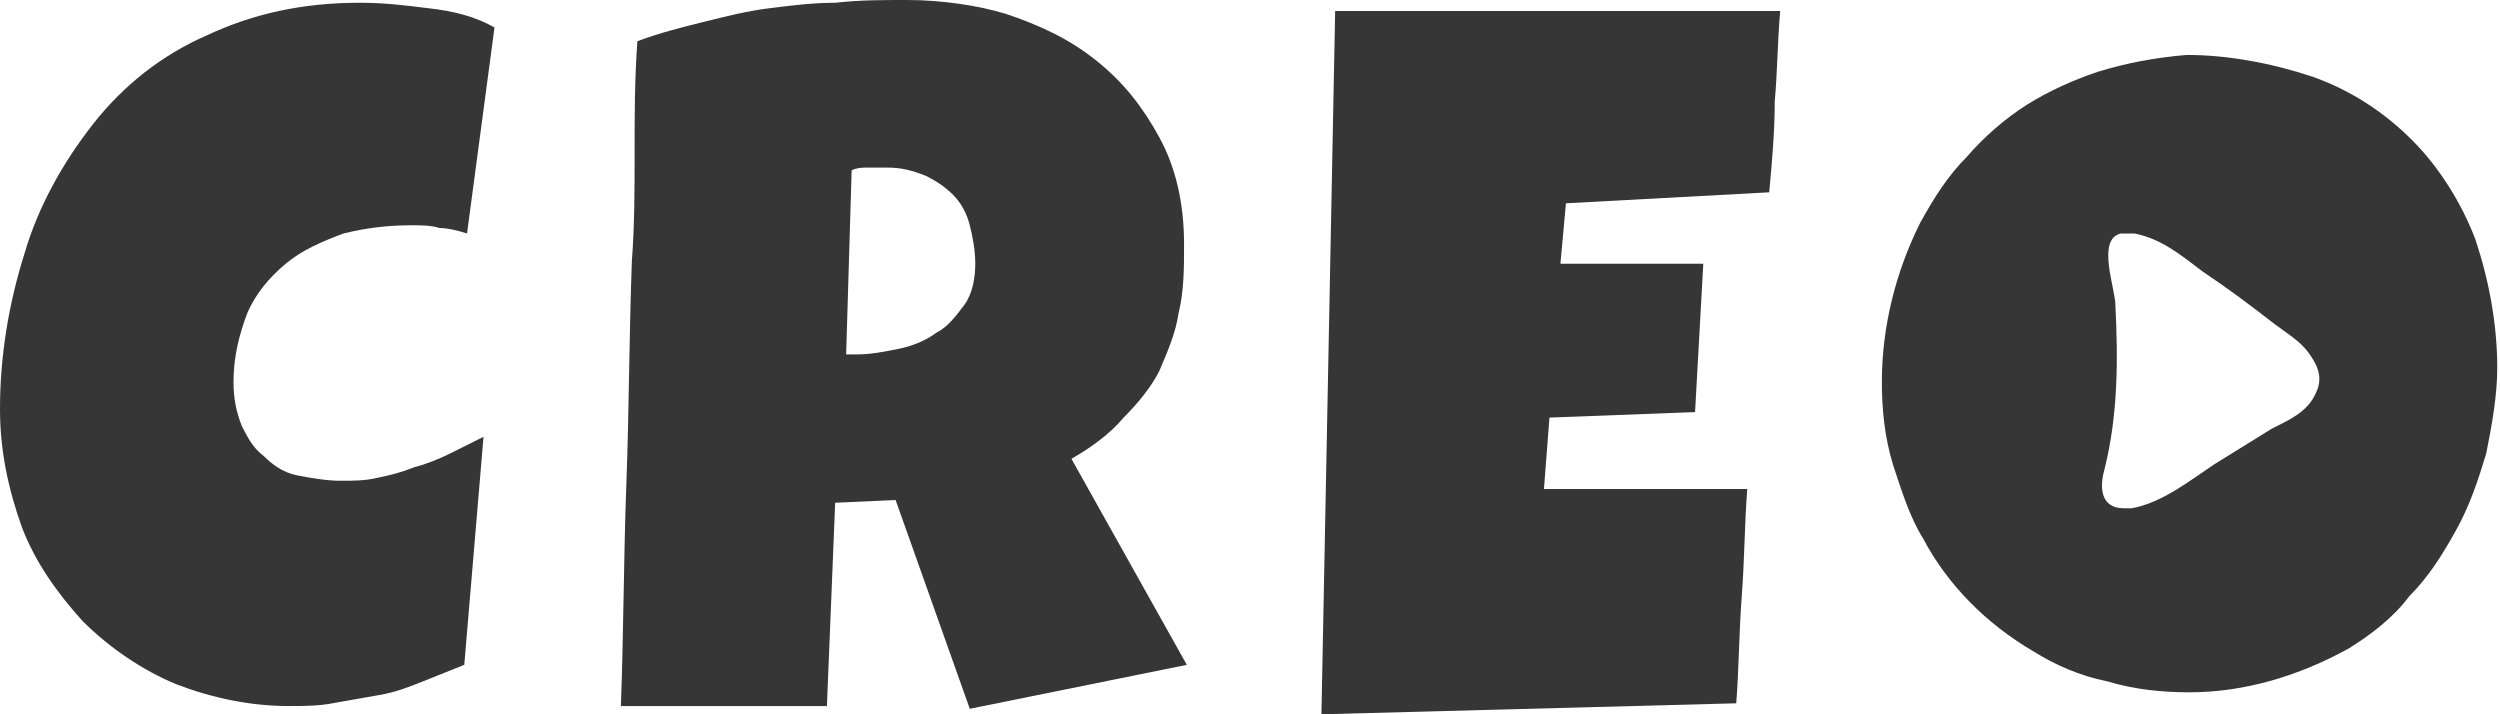
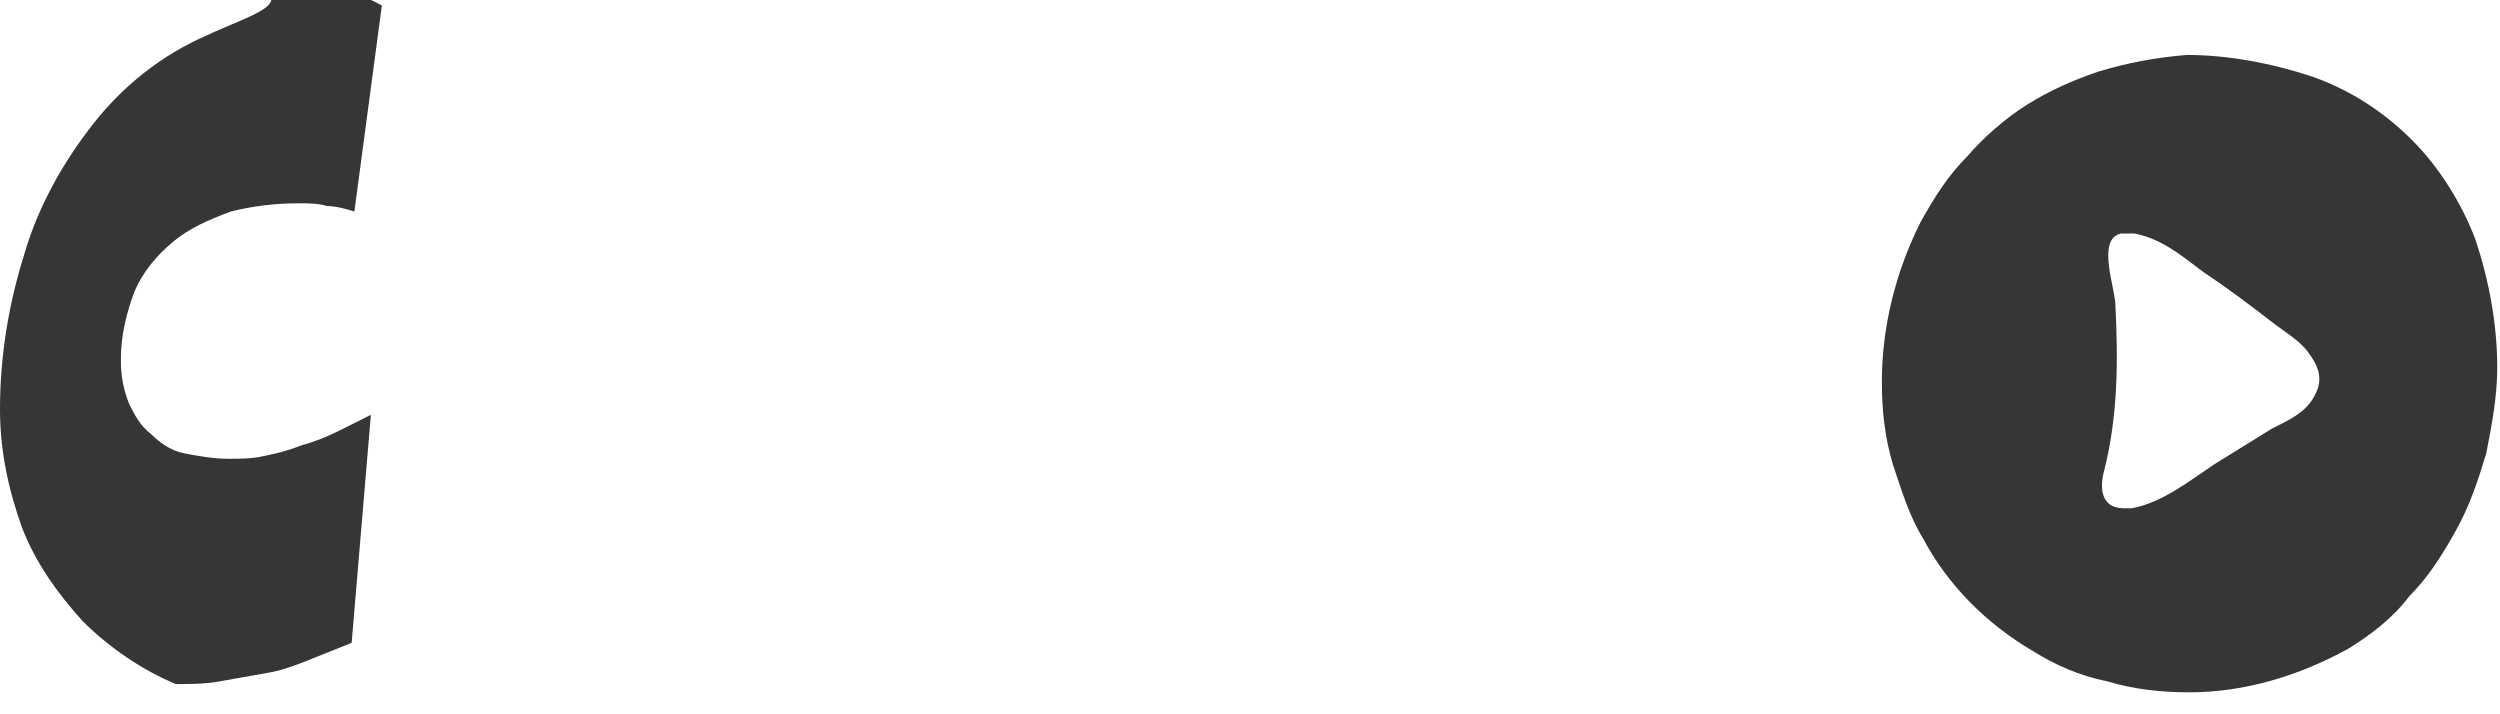
<svg xmlns="http://www.w3.org/2000/svg" id="Шар_1" x="0px" y="0px" viewBox="0 0 91 26" style="enable-background:new 0 0 91 26;" xml:space="preserve">
  <style type="text/css"> .st0{fill:#363636;} </style>
-   <path class="st0" d="M7.5,1.3c-1.6,0.7-3,1.8-4.1,3.2c-1.1,1.4-2,3-2.5,4.7C0.3,11.1,0,13,0,14.9c0,1.5,0.3,2.9,0.8,4.3 c0.5,1.3,1.3,2.4,2.2,3.4c1,1,2.2,1.8,3.4,2.3c1.3,0.5,2.7,0.8,4.1,0.8c0.5,0,1.1,0,1.6-0.1c0.6-0.1,1.1-0.2,1.7-0.3 c0.6-0.1,1.1-0.3,1.6-0.5c0.5-0.2,1-0.4,1.5-0.6l0.7-8.3c-0.4,0.2-0.8,0.4-1.2,0.6c-0.4,0.2-0.9,0.4-1.3,0.5 c-0.5,0.2-0.9,0.3-1.4,0.4c-0.4,0.1-0.9,0.1-1.3,0.1c-0.5,0-1.1-0.1-1.6-0.2c-0.5-0.1-0.9-0.4-1.2-0.7c-0.4-0.3-0.6-0.7-0.8-1.1 c-0.2-0.5-0.3-1-0.3-1.6c0-0.9,0.2-1.7,0.5-2.5c0.3-0.7,0.8-1.3,1.4-1.8c0.6-0.5,1.3-0.8,2.1-1.1c0.8-0.2,1.6-0.3,2.5-0.3 c0.3,0,0.7,0,1,0.1c0.3,0,0.7,0.1,1,0.2l1-7.5c-0.7-0.4-1.5-0.6-2.4-0.7c-0.8-0.1-1.6-0.2-2.5-0.2C11,0.1,9.2,0.5,7.5,1.3" />
-   <path class="st0" d="M31,6.2c0.2-0.1,0.4-0.1,0.6-0.1c0.2,0,0.5,0,0.7,0c0.5,0,0.9,0.1,1.4,0.3c0.4,0.2,0.7,0.4,1,0.7 c0.3,0.3,0.5,0.7,0.6,1.1c0.1,0.4,0.2,0.9,0.2,1.4c0,0.5-0.1,1.1-0.4,1.5c-0.3,0.4-0.6,0.8-1,1c-0.4,0.3-0.9,0.5-1.4,0.6 c-0.5,0.1-1,0.2-1.5,0.2h-0.4L31,6.2z M30.4,0.1c-0.8,0-1.6,0.1-2.4,0.2c-0.8,0.1-1.6,0.3-2.4,0.5C24.8,1,24,1.2,23.2,1.5 c-0.1,1.4-0.1,2.7-0.1,4c0,1.3,0,2.7-0.1,4c-0.1,2.7-0.1,5.4-0.2,8.1s-0.1,5.4-0.2,8.1h7.5l0.3-7.4l2.2-0.1l2.7,7.6l7.9-1.6 l-4.2-7.5c0.7-0.4,1.4-0.9,1.9-1.5c0.5-0.5,1-1.1,1.3-1.7c0.3-0.7,0.6-1.4,0.7-2.1c0.2-0.8,0.2-1.7,0.2-2.5c0-1.5-0.3-2.8-0.9-3.9 c-0.6-1.1-1.3-2-2.3-2.8c-1-0.8-2.1-1.3-3.3-1.7C35.6,0.2,34.3,0,33,0C32.1,0,31.3,0,30.4,0.1" />
-   <path class="st0" d="M48.6,0.4L48.1,26l15.1-0.4c0.1-1.3,0.1-2.6,0.2-3.9c0.1-1.3,0.1-2.6,0.2-3.9h-7.4l0.2-2.6l5.3-0.2L62,9.6h-5.2 l0.2-2.2L64.4,7c0.1-1.1,0.2-2.2,0.2-3.3c0.1-1.1,0.1-2.2,0.2-3.3H48.6z" />
+   <path class="st0" d="M7.5,1.3c-1.6,0.7-3,1.8-4.1,3.2c-1.1,1.4-2,3-2.5,4.7C0.3,11.1,0,13,0,14.9c0,1.5,0.3,2.9,0.8,4.3 c0.5,1.3,1.3,2.4,2.2,3.4c1,1,2.2,1.8,3.4,2.3c0.5,0,1.1,0,1.6-0.1c0.6-0.1,1.1-0.2,1.7-0.3 c0.6-0.1,1.1-0.3,1.6-0.5c0.5-0.2,1-0.4,1.5-0.6l0.7-8.3c-0.4,0.2-0.8,0.4-1.2,0.6c-0.4,0.2-0.9,0.4-1.3,0.5 c-0.5,0.2-0.9,0.3-1.4,0.4c-0.4,0.1-0.9,0.1-1.3,0.1c-0.5,0-1.1-0.1-1.6-0.2c-0.5-0.1-0.9-0.4-1.2-0.7c-0.4-0.3-0.6-0.7-0.8-1.1 c-0.2-0.5-0.3-1-0.3-1.6c0-0.9,0.2-1.7,0.5-2.5c0.3-0.7,0.8-1.3,1.4-1.8c0.6-0.5,1.3-0.8,2.1-1.1c0.8-0.2,1.6-0.3,2.5-0.3 c0.3,0,0.7,0,1,0.1c0.3,0,0.7,0.1,1,0.2l1-7.5c-0.7-0.4-1.5-0.6-2.4-0.7c-0.8-0.1-1.6-0.2-2.5-0.2C11,0.1,9.2,0.5,7.5,1.3" />
  <path class="st0" d="M76.6,17.1c0.5-2,0.5-4,0.4-6c0-0.6-0.7-2.4,0.2-2.6c0.2,0,0.3,0,0.5,0c1,0.2,1.7,0.8,2.5,1.4 c0.9,0.6,1.7,1.2,2.6,1.9c0.4,0.3,0.9,0.6,1.2,1c0.3,0.4,0.6,0.9,0.3,1.5c-0.3,0.7-1,1-1.6,1.3l-2.1,1.3c-0.9,0.6-1.9,1.4-3,1.6 c-0.1,0-0.2,0-0.3,0C76.5,18.5,76.4,17.8,76.6,17.1L76.6,17.1z M76.4,2.6c-0.9,0.3-1.8,0.7-2.6,1.2c-0.8,0.5-1.6,1.2-2.2,1.9 c-0.7,0.7-1.2,1.5-1.7,2.4c-0.9,1.8-1.4,3.8-1.4,5.8c0,1,0.1,2,0.4,3c0.3,0.9,0.6,1.9,1.1,2.7c0.9,1.7,2.3,3.1,4,4.1 c0.8,0.5,1.7,0.9,2.7,1.1c1,0.3,2,0.4,3,0.4c2,0,4-0.6,5.8-1.6c0.8-0.5,1.6-1.1,2.2-1.9c0.7-0.7,1.2-1.5,1.7-2.4 c0.5-0.9,0.8-1.8,1.1-2.8c0.2-1,0.4-2.1,0.4-3.1c0-1.6-0.3-3.2-0.8-4.7c-0.5-1.3-1.3-2.6-2.3-3.6c-1-1-2.2-1.8-3.6-2.3 c-1.5-0.5-3.1-0.8-4.6-0.8C78.4,2.1,77.4,2.3,76.4,2.6" />
</svg>